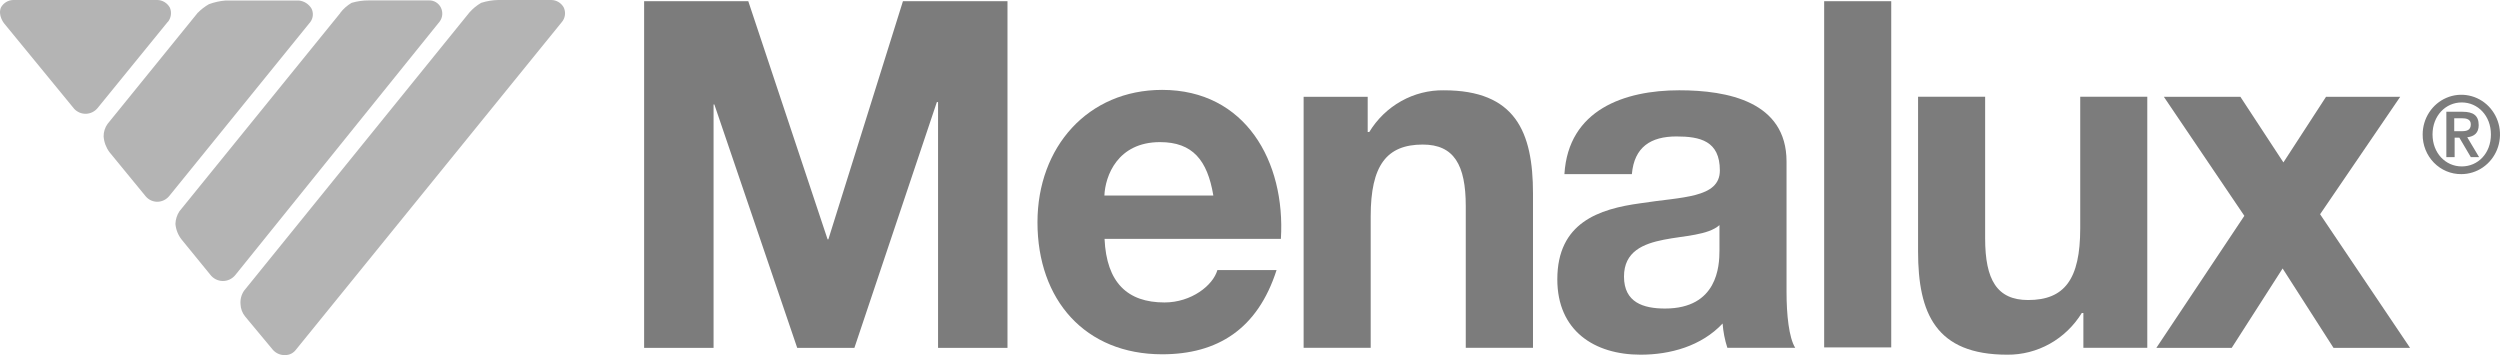
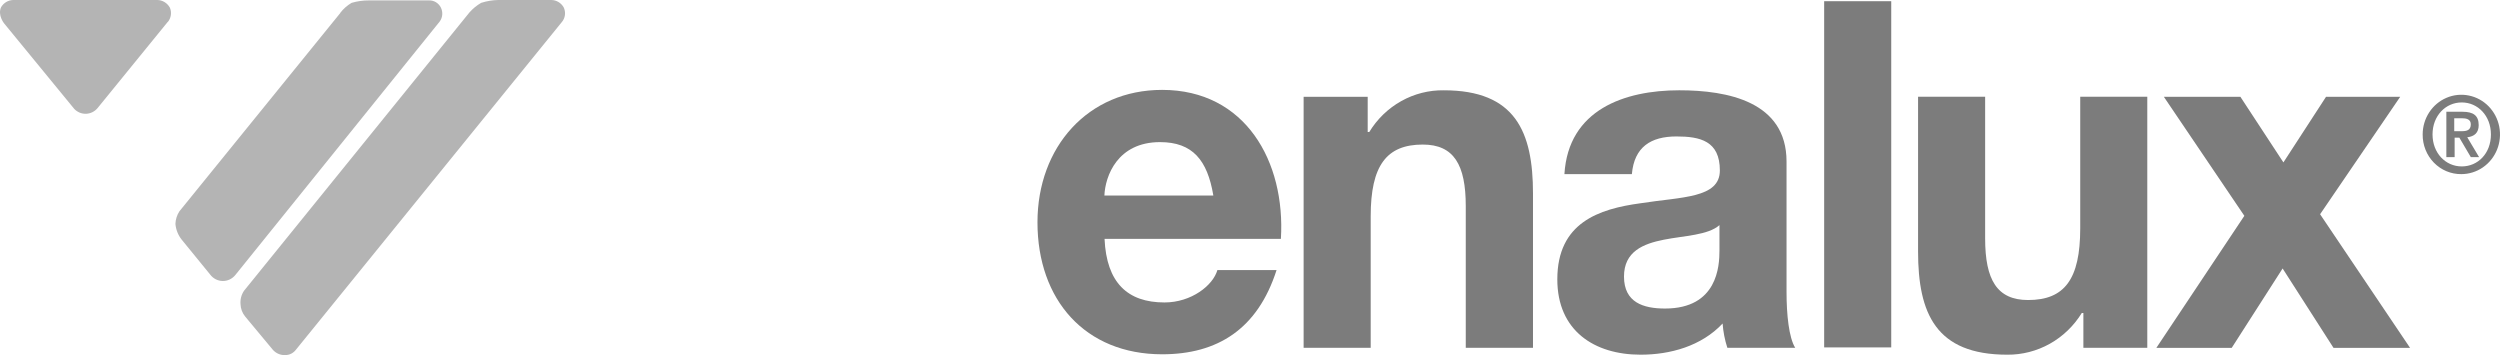
<svg xmlns="http://www.w3.org/2000/svg" width="176" height="25" viewBox="0 0 176 25" fill="none">
  <path d="M11.811 1.539L6.867 7.611C6.767 7.731 6.643 7.829 6.504 7.898C6.365 7.966 6.214 8.004 6.06 8.01C5.905 8.015 5.752 7.988 5.609 7.929C5.466 7.87 5.336 7.781 5.228 7.668L0.295 1.653C0.295 1.653 -0.177 1.083 0.073 0.513C0.162 0.359 0.287 0.231 0.438 0.141C0.589 0.051 0.76 0.003 0.934 0H11.072C11.253 0.002 11.431 0.053 11.587 0.149C11.743 0.244 11.872 0.379 11.961 0.542C12.03 0.705 12.053 0.884 12.028 1.061C12.004 1.237 11.932 1.402 11.822 1.539" fill="#B4B4B4" />
-   <path d="M13.933 0.884L7.572 8.723C7.389 8.978 7.291 9.288 7.295 9.606C7.325 10.011 7.47 10.397 7.711 10.718L10.267 13.834C10.371 13.954 10.5 14.049 10.643 14.113C10.787 14.177 10.943 14.208 11.1 14.204C11.261 14.199 11.418 14.158 11.562 14.084C11.706 14.01 11.833 13.905 11.933 13.777L21.849 1.548C21.947 1.415 22.007 1.256 22.022 1.09C22.036 0.923 22.005 0.756 21.932 0.607C21.837 0.448 21.707 0.314 21.553 0.215C21.399 0.116 21.224 0.055 21.043 0.037H15.877C15.479 0.069 15.086 0.155 14.711 0.294C14.425 0.455 14.163 0.656 13.933 0.892" fill="#B4B4B4" />
  <path d="M23.96 0.912L12.627 14.88C12.457 15.142 12.361 15.448 12.35 15.763C12.385 16.171 12.54 16.559 12.794 16.875L14.794 19.326C14.898 19.466 15.031 19.579 15.184 19.658C15.337 19.737 15.505 19.78 15.676 19.782C15.847 19.785 16.016 19.748 16.172 19.674C16.327 19.6 16.463 19.491 16.572 19.355L30.959 1.511C31.06 1.371 31.121 1.205 31.134 1.031C31.148 0.858 31.113 0.684 31.035 0.529C30.957 0.375 30.838 0.246 30.692 0.157C30.546 0.069 30.379 0.024 30.209 0.029H25.976C25.563 0.026 25.151 0.083 24.754 0.2C24.443 0.381 24.169 0.623 23.949 0.912" fill="#B4B4B4" />
  <path d="M33.042 0.884C33.281 0.61 33.562 0.379 33.875 0.2C34.262 0.076 34.664 0.009 35.069 0H38.819C38.993 0.003 39.164 0.051 39.315 0.141C39.466 0.231 39.591 0.359 39.68 0.513C39.764 0.683 39.796 0.874 39.771 1.063C39.746 1.251 39.666 1.427 39.541 1.568L20.849 24.6C20.759 24.725 20.642 24.826 20.507 24.896C20.371 24.965 20.222 25 20.071 24.999C19.91 25.005 19.749 24.975 19.601 24.911C19.452 24.847 19.319 24.75 19.21 24.628L17.266 22.291C17.059 22.044 16.942 21.732 16.932 21.407C16.905 21.073 16.994 20.74 17.182 20.466L33.042 0.884" fill="#B4B4B4" />
  <path d="M170.556 9.464C170.556 8.912 170.716 8.372 171.015 7.912C171.314 7.453 171.739 7.095 172.236 6.884C172.734 6.672 173.281 6.617 173.809 6.725C174.337 6.832 174.822 7.098 175.203 7.489C175.583 7.88 175.843 8.378 175.948 8.919C176.053 9.461 175.999 10.023 175.793 10.533C175.587 11.044 175.238 11.48 174.79 11.787C174.343 12.094 173.816 12.258 173.278 12.258C172.919 12.262 172.564 12.193 172.232 12.054C171.899 11.915 171.598 11.709 171.344 11.449C171.091 11.189 170.89 10.879 170.755 10.538C170.62 10.197 170.552 9.832 170.556 9.464V9.464ZM175.361 9.464C175.361 8.153 174.445 7.212 173.306 7.212C172.167 7.212 171.25 8.153 171.25 9.464C171.25 10.776 172.167 11.716 173.306 11.716C174.445 11.716 175.361 10.804 175.361 9.464ZM172.223 7.868H173.361C174.111 7.868 174.5 8.125 174.5 8.809C174.5 9.35 174.195 9.607 173.695 9.664L174.528 11.061H173.945L173.139 9.692H172.806V11.061H172.223V7.868ZM172.806 9.236H173.306C173.639 9.236 173.945 9.179 173.945 8.752C173.945 8.381 173.611 8.324 173.306 8.324H172.778V9.236H172.806Z" fill="#7C7C7C" />
-   <path d="M45.346 0.085H52.679L58.262 16.849H58.317L63.567 0.085H70.927V24.488H66.039V7.186H65.955L60.15 24.488H56.123L50.29 7.354H50.235V24.488H45.346V0.085Z" fill="#7C7C7C" />
  <path d="M77.76 16.818C77.899 19.896 79.371 21.293 81.982 21.293C83.87 21.293 85.398 20.096 85.704 19.013H89.87C88.537 23.174 85.704 24.942 81.815 24.942C76.399 24.942 73.038 21.122 73.038 15.649C73.038 10.347 76.593 6.328 81.815 6.328C87.675 6.328 90.508 11.373 90.175 16.818H77.76V16.818ZM85.415 13.739C84.998 11.288 83.97 10.005 81.665 10.005C78.665 10.005 77.804 12.4 77.749 13.768H85.415V13.739Z" fill="#7C7C7C" />
  <path d="M91.786 6.813H96.286V9.293H96.397C96.951 8.381 97.726 7.632 98.646 7.118C99.565 6.603 100.599 6.341 101.646 6.357C106.673 6.357 107.923 9.265 107.923 13.626V24.486H103.19V14.509C103.19 11.602 102.357 10.177 100.163 10.177C97.608 10.177 96.497 11.659 96.497 15.222V24.486H91.775V6.813" fill="#7C7C7C" />
  <path d="M110.135 12.257C110.412 7.725 114.356 6.356 118.217 6.356C121.634 6.356 125.772 7.155 125.772 11.373V20.552C125.772 22.148 125.939 23.773 126.383 24.486H121.606C121.426 23.932 121.314 23.357 121.272 22.775C119.773 24.372 117.578 24.97 115.495 24.97C112.246 24.97 109.635 23.288 109.635 19.668C109.635 15.678 112.551 14.708 115.495 14.309C118.384 13.853 121.078 13.967 121.078 12C121.078 9.92 119.689 9.606 118.023 9.606C116.217 9.606 115.051 10.347 114.884 12.257H110.135ZM121.05 15.849C120.245 16.561 118.578 16.59 117.134 16.875C115.69 17.16 114.329 17.701 114.329 19.469C114.329 21.293 115.69 21.721 117.217 21.721C120.911 21.721 121.05 18.728 121.05 17.644V15.849V15.849Z" fill="#7C7C7C" />
  <path d="M133.143 0.085H128.421V24.457H133.143V0.085Z" fill="#7C7C7C" />
  <path d="M151.169 24.486H146.67V22.034H146.559C146 22.942 145.224 23.688 144.306 24.202C143.387 24.715 142.356 24.98 141.309 24.97C136.282 24.97 135.032 22.063 135.032 17.701V6.812H139.754V16.789C139.754 19.697 140.587 21.122 142.781 21.122C145.337 21.122 146.448 19.668 146.448 16.077V6.812H151.169V24.486Z" fill="#7C7C7C" />
  <path d="M158.002 15.194L152.336 6.816H157.724L160.752 11.434L163.752 6.816H168.973L163.335 15.083L169.668 24.489H164.279L160.696 18.9L157.113 24.489H151.808L158.002 15.194Z" fill="#7C7C7C" />
</svg>